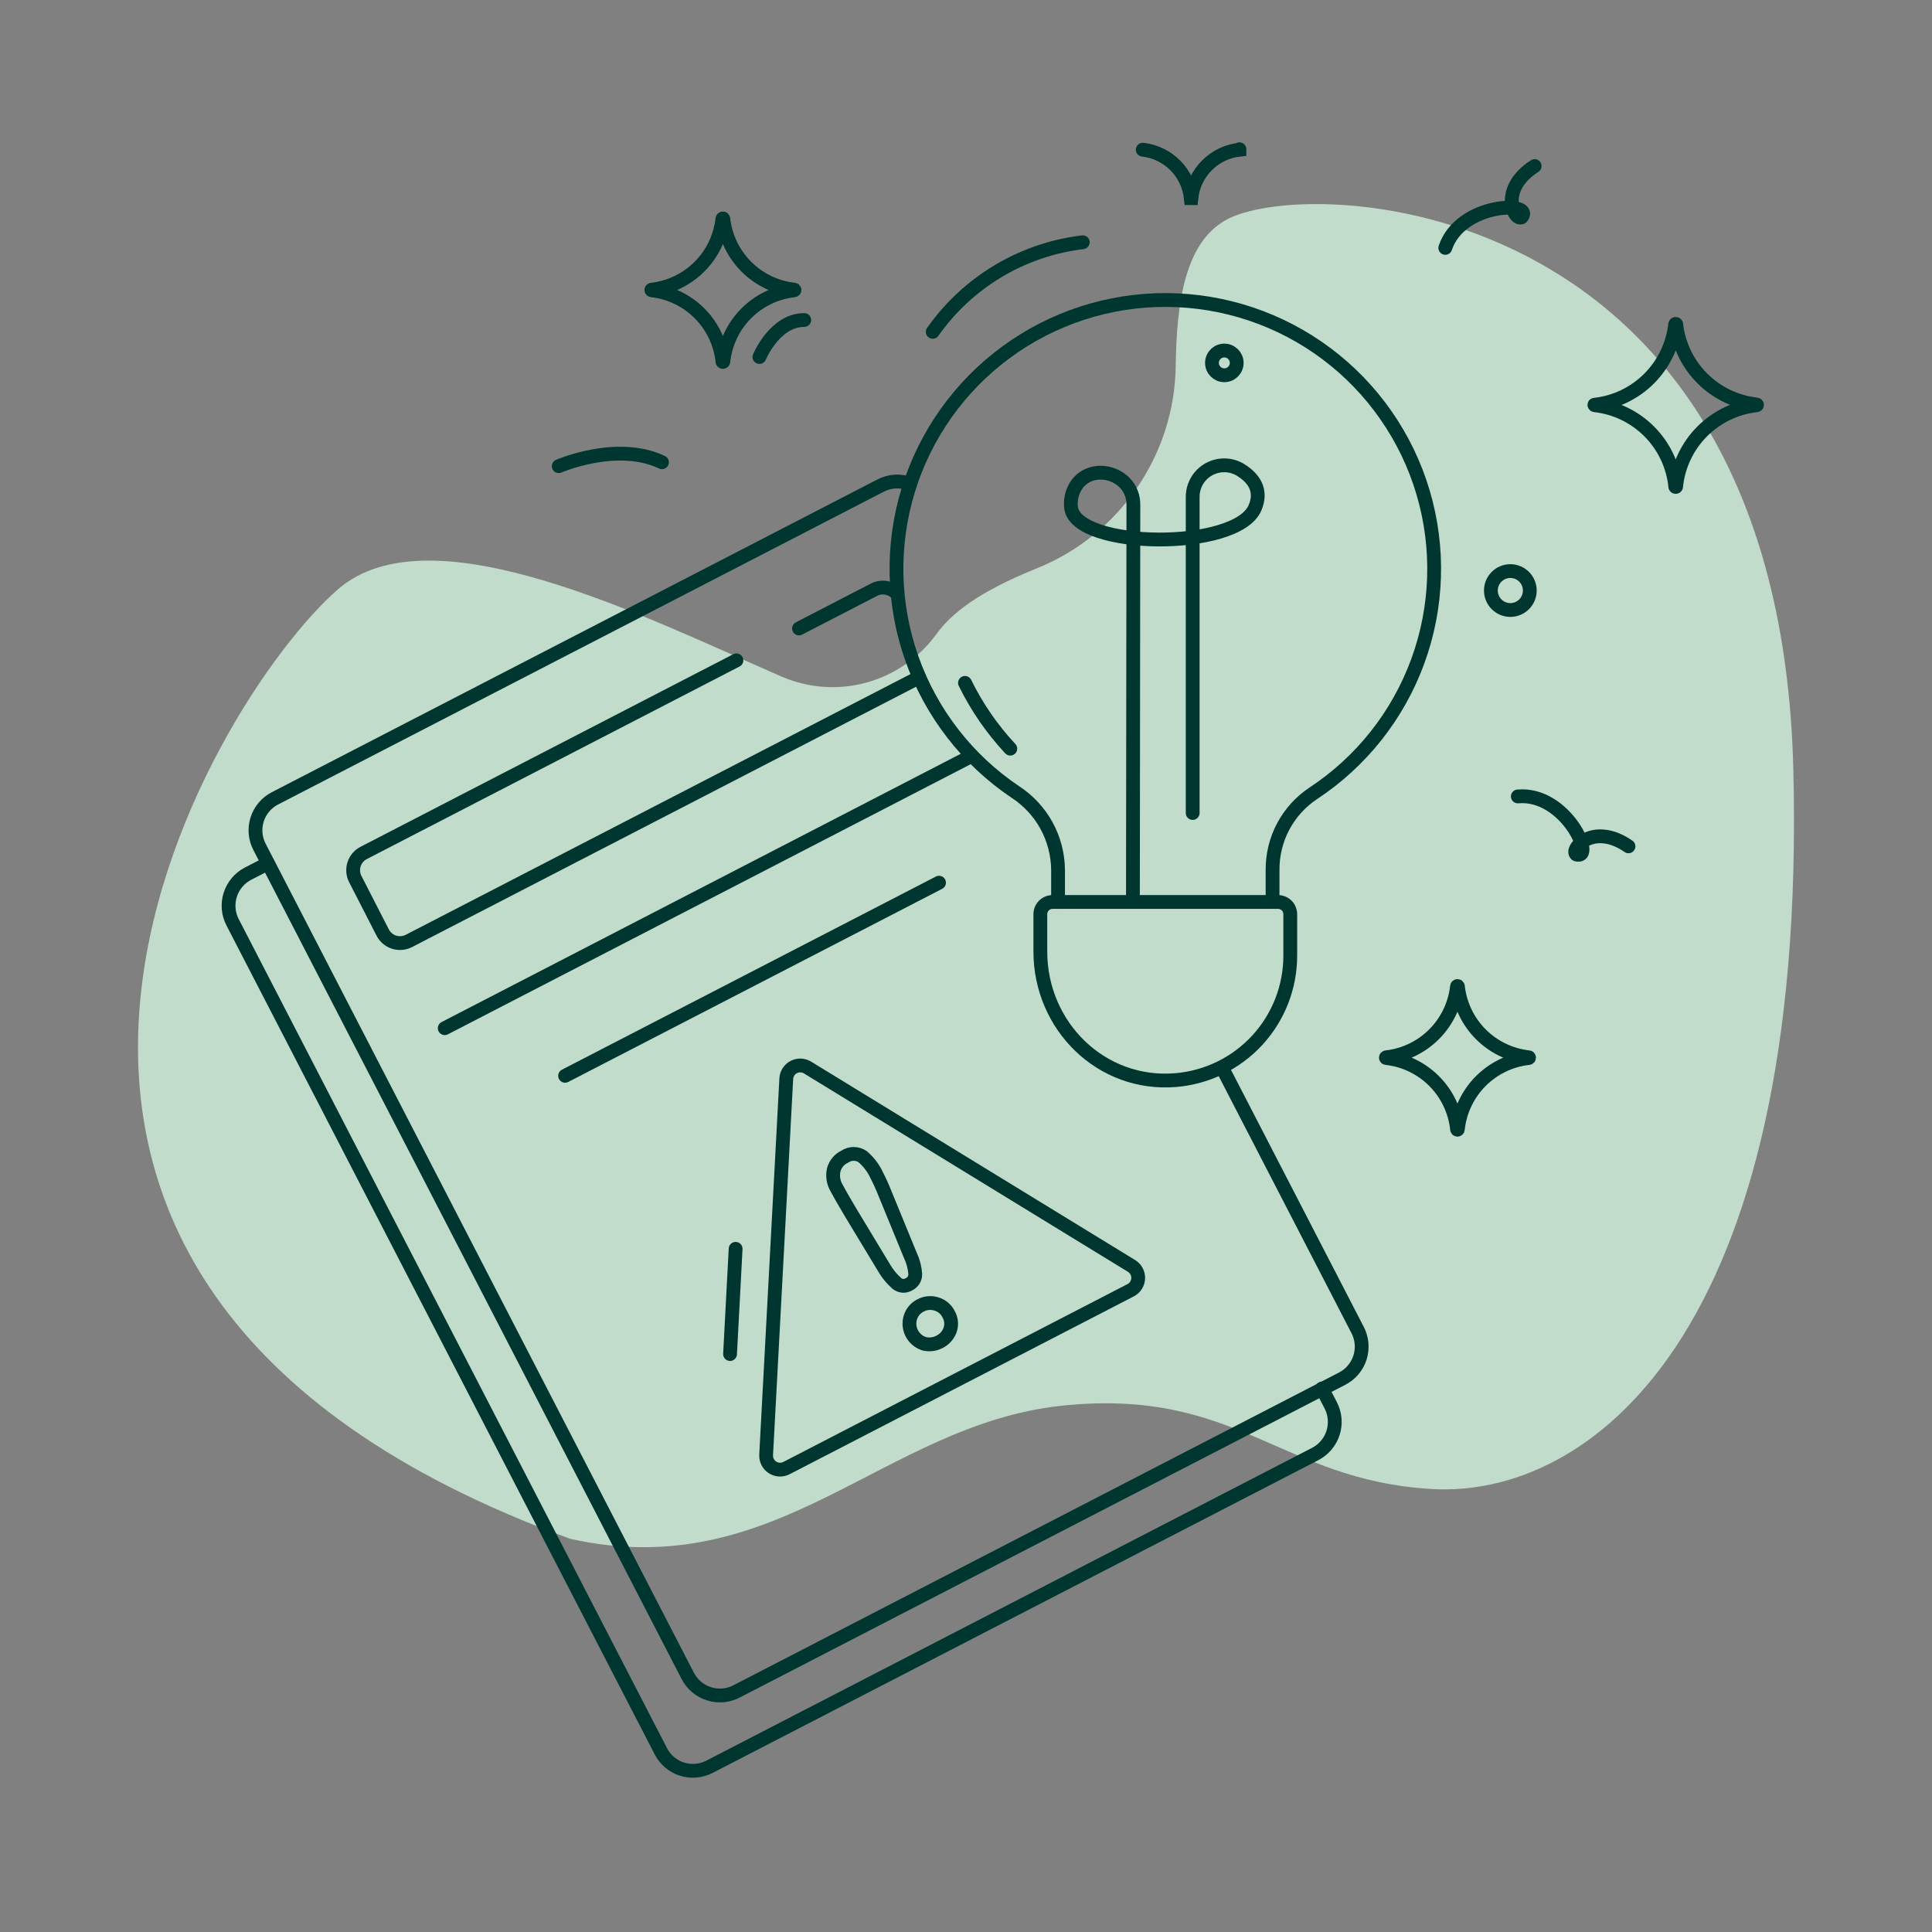
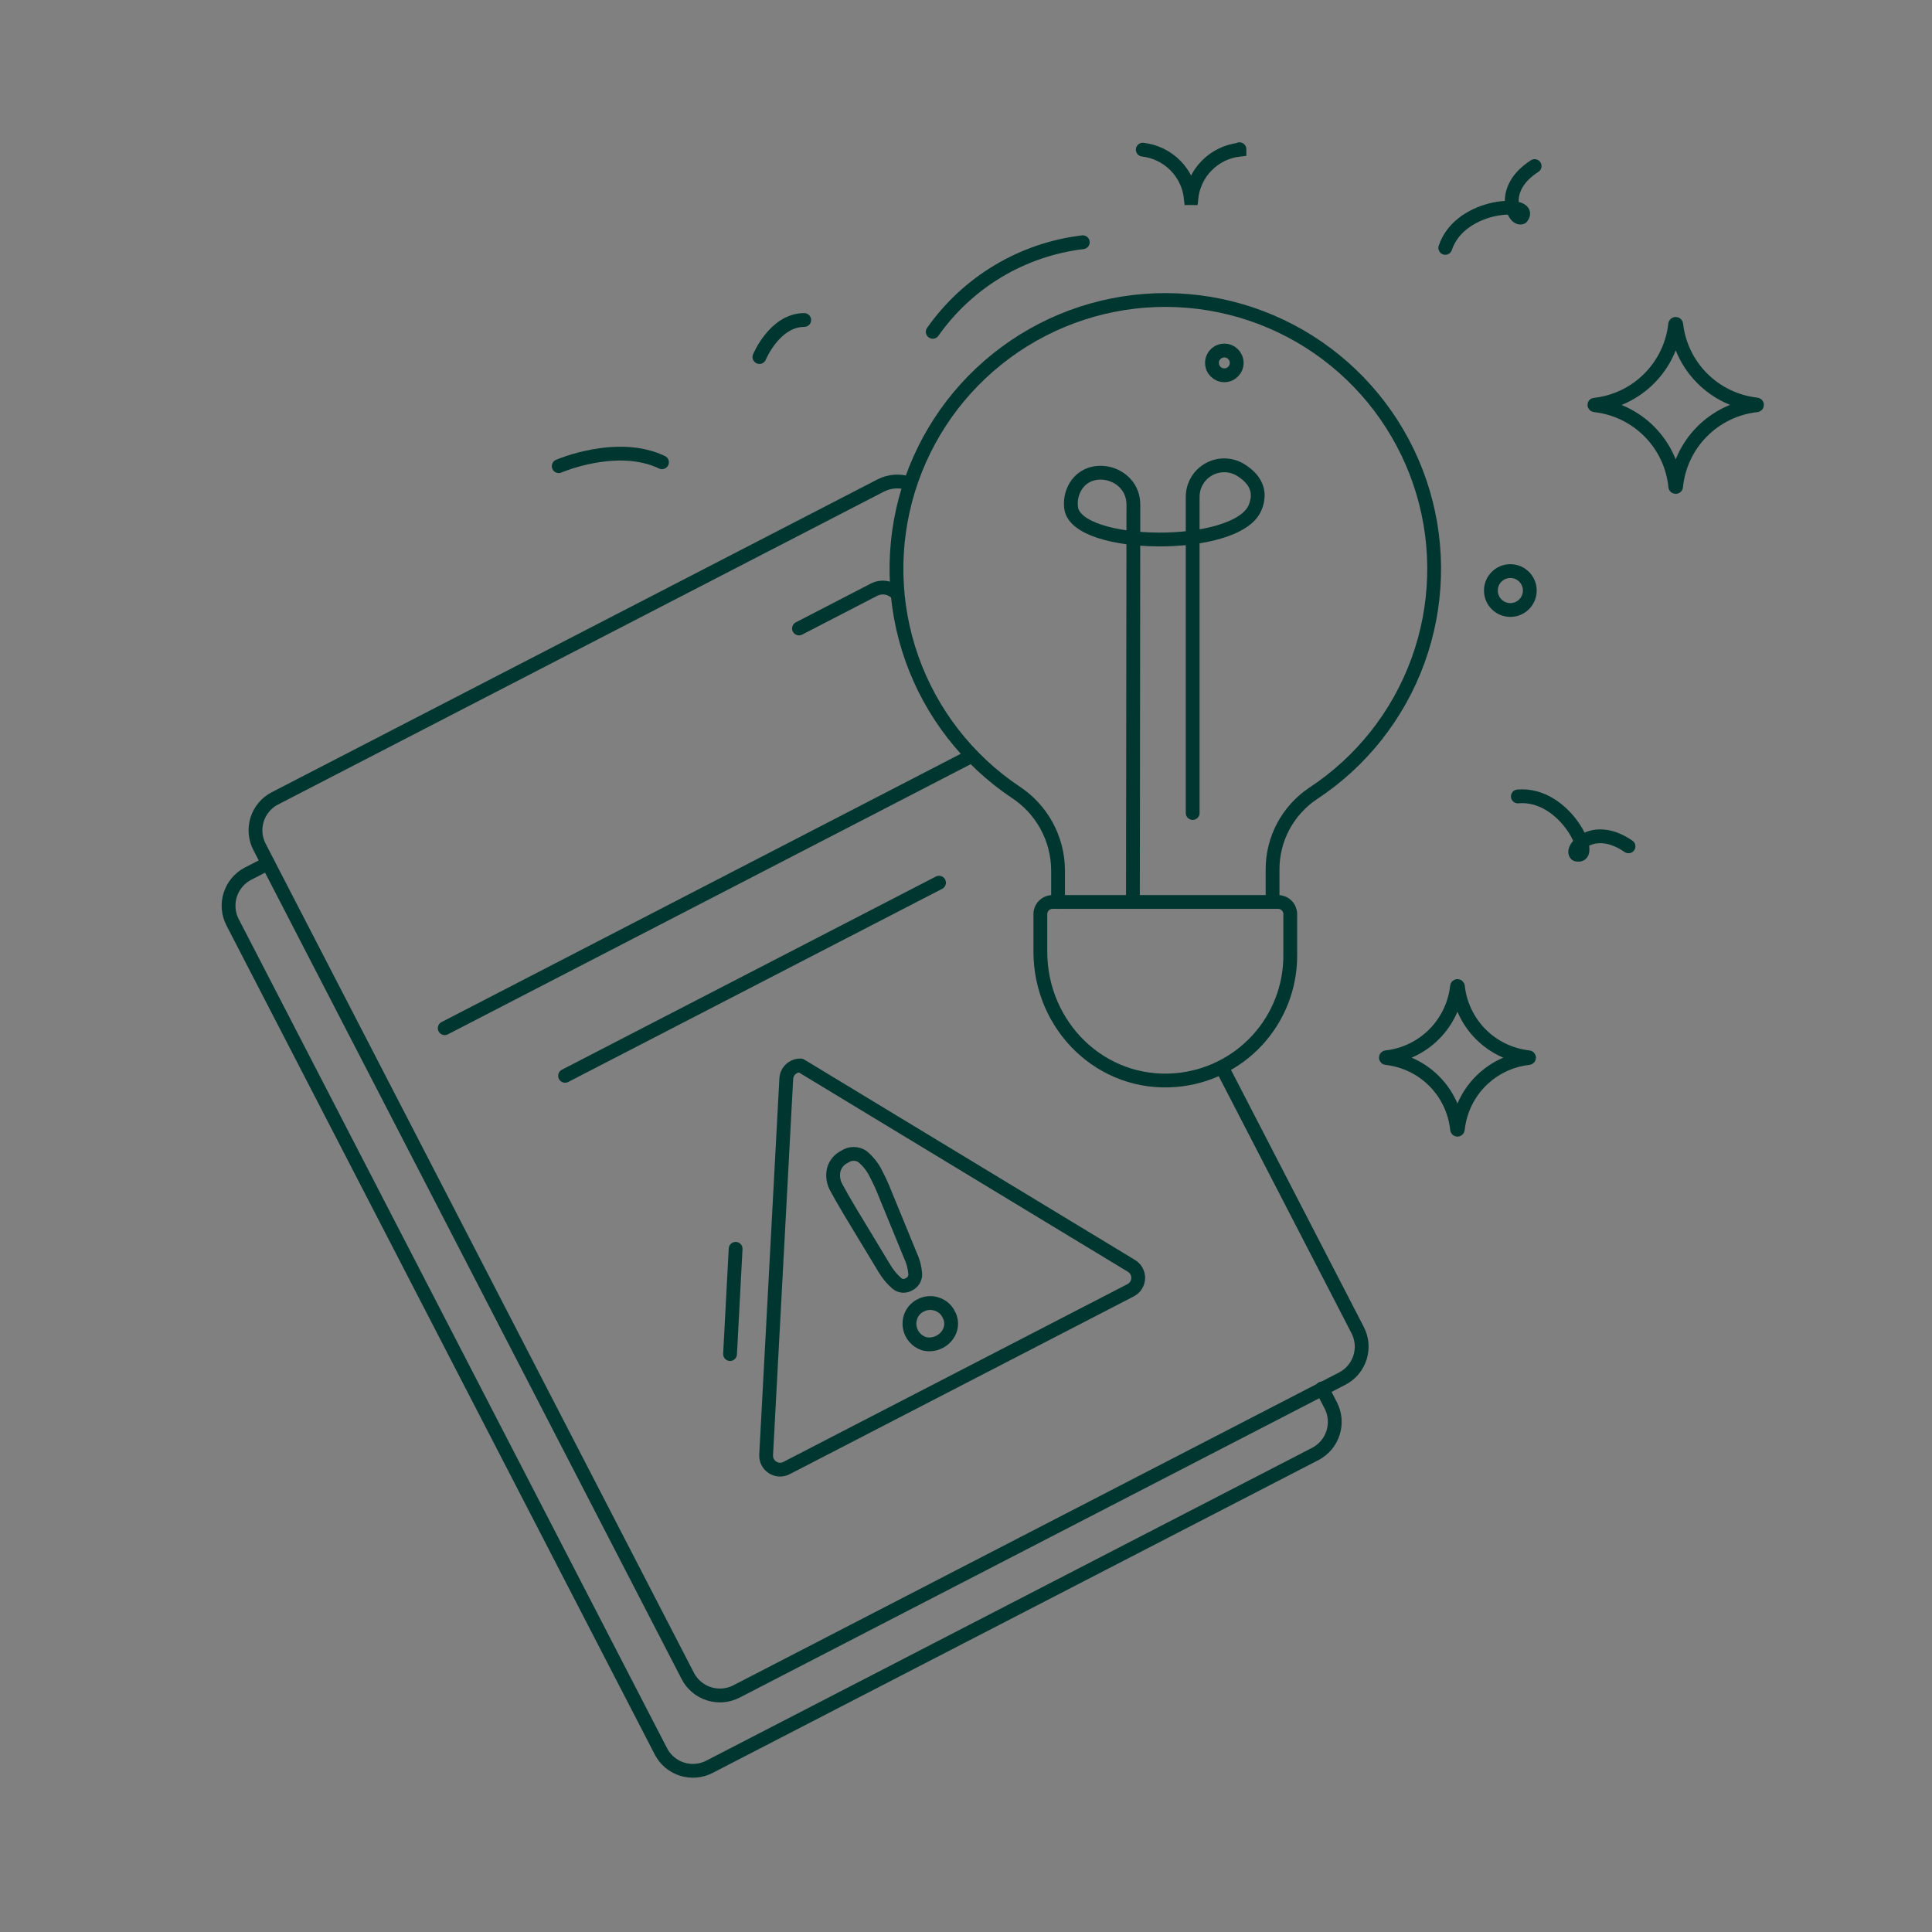
<svg xmlns="http://www.w3.org/2000/svg" fill="none" viewBox="0 0 140 140" height="140" width="140">
  <rect x="0" y="0" width="140" height="140" fill="#808080" stroke="none" />
-   <path fill="#C2DCCB" d="M89.058 15.826C85.883 17.38 85.261 21.857 85.198 26.457C85.136 32.923 81.153 38.767 75.115 41.192C70.945 42.871 68.953 44.425 67.833 45.979C65.281 49.461 60.675 50.766 56.63 49.026C46.671 44.674 31.235 36.902 24.513 42.684C15.239 50.704 -10.218 92.732 41.318 111.508C56.318 114.865 63.974 103.301 76.858 101.871C89.68 100.503 92.73 107.28 103.809 107.902C114.888 108.524 131.009 97.208 129.95 55.678C128.892 14.148 95.344 12.718 89.058 15.826Z" />
  <path stroke-linecap="round" stroke="#003630" d="M115.568 29.366C117.064 29.532 118.458 30.206 119.519 31.274C120.579 32.342 121.242 33.742 121.397 35.239C121.394 35.244 121.394 35.249 121.394 35.255C121.395 35.26 121.396 35.266 121.399 35.27C121.402 35.275 121.407 35.279 121.412 35.281C121.416 35.284 121.422 35.285 121.427 35.285C121.433 35.285 121.438 35.284 121.443 35.281C121.448 35.279 121.452 35.275 121.455 35.27C121.458 35.266 121.46 35.26 121.46 35.255C121.461 35.249 121.46 35.244 121.458 35.239C121.613 33.742 122.275 32.342 123.336 31.274C124.396 30.206 125.79 29.532 127.286 29.366C127.331 29.366 127.331 29.316 127.286 29.311C125.8 29.145 124.414 28.478 123.356 27.421C122.298 26.364 121.631 24.979 121.463 23.493C121.46 23.486 121.455 23.48 121.449 23.476C121.442 23.471 121.435 23.469 121.427 23.469C121.419 23.469 121.412 23.471 121.406 23.476C121.399 23.48 121.394 23.486 121.391 23.493C121.227 24.982 120.561 26.371 119.503 27.431C118.445 28.492 117.057 29.16 115.568 29.327C115.524 29.316 115.524 29.36 115.568 29.366Z" />
  <path stroke-linecap="round" stroke="#003630" d="M82.809 10.846C83.702 10.947 84.535 11.35 85.168 11.989C85.802 12.627 86.198 13.463 86.292 14.358C86.292 14.358 86.326 14.358 86.331 14.358C86.424 13.463 86.82 12.627 87.454 11.988C88.088 11.349 88.921 10.946 89.815 10.846V10.813" />
  <path stroke-linecap="round" stroke="#003630" d="M100.454 76.669C101.77 76.815 102.997 77.407 103.931 78.347C104.864 79.286 105.448 80.517 105.585 81.834C105.585 81.873 105.635 81.873 105.641 81.834C105.778 80.517 106.362 79.286 107.295 78.347C108.229 77.407 109.456 76.815 110.772 76.669C110.78 76.669 110.787 76.666 110.792 76.661C110.797 76.656 110.8 76.649 110.8 76.642C110.8 76.634 110.797 76.627 110.792 76.622C110.787 76.617 110.78 76.614 110.772 76.614C109.461 76.47 108.239 75.882 107.307 74.95C106.375 74.016 105.789 72.793 105.646 71.482C105.646 71.473 105.643 71.465 105.636 71.459C105.63 71.453 105.622 71.449 105.613 71.449C105.604 71.449 105.596 71.453 105.59 71.459C105.583 71.465 105.58 71.473 105.58 71.482C105.436 72.793 104.849 74.015 103.918 74.948C102.986 75.881 101.764 76.469 100.454 76.614C100.446 76.614 100.439 76.617 100.434 76.622C100.429 76.627 100.426 76.634 100.426 76.642C100.426 76.649 100.429 76.656 100.434 76.661C100.439 76.666 100.446 76.669 100.454 76.669Z" />
-   <path stroke-linecap="round" stroke="#003630" d="M47.228 21.038C48.545 21.185 49.771 21.778 50.704 22.719C51.636 23.659 52.219 24.891 52.355 26.208C52.357 26.214 52.361 26.219 52.367 26.223C52.372 26.226 52.378 26.228 52.385 26.228C52.391 26.228 52.398 26.226 52.403 26.223C52.408 26.219 52.413 26.214 52.415 26.208C52.551 24.891 53.134 23.659 54.066 22.719C54.999 21.778 56.225 21.185 57.542 21.038C57.58 21.038 57.58 20.994 57.542 20.988C56.231 20.842 55.01 20.254 54.079 19.321C53.147 18.388 52.56 17.166 52.415 15.856C52.415 15.818 52.354 15.818 52.349 15.856C52.205 17.166 51.62 18.388 50.689 19.32C49.758 20.253 48.538 20.841 47.228 20.988C47.19 20.994 47.19 21.032 47.228 21.038Z" />
  <path stroke-linejoin="round" stroke-linecap="round" stroke="#003630" d="M104.73 17.963C105.836 14.645 111.245 14.562 110.26 15.751C109.707 16.011 108.601 13.694 111.206 12.035" />
  <path stroke-linejoin="round" stroke-linecap="round" stroke="#003630" d="M109.988 57.712C113.483 57.403 115.679 62.363 114.219 61.915C113.765 61.522 115.446 59.559 118.007 61.329" />
  <path stroke-linejoin="round" stroke-linecap="round" stroke="#003630" d="M88.679 77.604L98.378 96.378C98.697 96.991 98.76 97.706 98.553 98.365C98.345 99.025 97.885 99.575 97.272 99.895L53.37 122.568C52.756 122.886 52.041 122.947 51.381 122.74C50.721 122.533 50.17 122.074 49.848 121.462L18.808 61.373C18.649 61.07 18.552 60.738 18.522 60.397C18.492 60.056 18.529 59.712 18.632 59.386C18.734 59.059 18.901 58.756 19.121 58.493C19.341 58.231 19.61 58.015 19.914 57.856L63.816 35.184C64.143 35.015 64.501 34.917 64.868 34.896C65.235 34.875 65.602 34.931 65.945 35.062" />
  <path stroke-linejoin="round" stroke-linecap="round" stroke="#003630" d="M95.797 100.614L96.428 101.831C96.747 102.445 96.81 103.16 96.602 103.82C96.395 104.481 95.934 105.031 95.322 105.353L51.414 128.026C50.801 128.345 50.086 128.407 49.427 128.2C48.767 127.993 48.217 127.532 47.897 126.92L16.857 66.837C16.538 66.223 16.475 65.507 16.683 64.847C16.89 64.187 17.351 63.636 17.963 63.314L19.412 62.568" />
-   <path stroke-linejoin="round" stroke-linecap="round" stroke="#003630" d="M66.603 49.086L29.635 68.181C29.471 68.266 29.291 68.319 29.106 68.334C28.922 68.35 28.736 68.33 28.559 68.274C28.382 68.218 28.219 68.127 28.077 68.008C27.935 67.889 27.818 67.743 27.733 67.578L25.748 63.707C25.662 63.542 25.61 63.362 25.595 63.177C25.579 62.992 25.6 62.806 25.657 62.63C25.713 62.453 25.804 62.289 25.924 62.148C26.044 62.006 26.191 61.889 26.356 61.805L53.364 47.852" />
  <path stroke-linejoin="round" stroke-linecap="round" stroke="#003630" d="M57.898 45.541L63.334 42.732C63.604 42.594 63.912 42.546 64.211 42.597C64.51 42.648 64.784 42.794 64.993 43.014" />
  <path stroke-linejoin="round" stroke-linecap="round" stroke="#003630" d="M32.227 74.507L70.273 54.848" />
  <path stroke-linejoin="round" stroke-linecap="round" stroke="#003630" d="M40.949 77.958L68.046 63.962" />
  <path stroke-linejoin="round" stroke-linecap="round" stroke="#003630" d="M64.093 91.921L61.621 87.829C61.146 87.032 60.814 86.452 60.626 86.093C60.384 85.689 60.311 85.206 60.421 84.749C60.479 84.545 60.581 84.356 60.718 84.195C60.856 84.034 61.026 83.904 61.218 83.814C61.408 83.685 61.632 83.616 61.862 83.616C62.092 83.616 62.316 83.685 62.506 83.814C62.951 84.192 63.306 84.664 63.546 85.197C63.752 85.592 63.937 85.998 64.099 86.413L65.968 90.97C66.166 91.389 66.286 91.841 66.322 92.303C66.331 92.461 66.292 92.619 66.21 92.755C66.128 92.891 66.007 92.999 65.863 93.066C65.73 93.147 65.575 93.185 65.419 93.174C65.263 93.163 65.115 93.104 64.995 93.005C64.639 92.693 64.335 92.328 64.093 91.921V91.921ZM68.08 97.235C67.741 97.415 67.347 97.464 66.974 97.374C66.589 97.254 66.267 96.986 66.079 96.63C65.89 96.274 65.85 95.857 65.968 95.471C66.025 95.283 66.12 95.107 66.247 94.957C66.375 94.807 66.532 94.684 66.709 94.598C66.883 94.503 67.075 94.445 67.273 94.427C67.471 94.409 67.67 94.431 67.859 94.493C68.047 94.547 68.222 94.641 68.372 94.766C68.523 94.892 68.645 95.047 68.733 95.222C68.837 95.399 68.9 95.596 68.918 95.799C68.936 96.003 68.909 96.208 68.838 96.4C68.7 96.764 68.429 97.063 68.08 97.235V97.235Z" />
-   <path stroke-linejoin="round" stroke-linecap="round" stroke="#003630" d="M81.928 93.497L56.993 106.382C56.835 106.464 56.658 106.503 56.48 106.494C56.302 106.486 56.129 106.431 55.98 106.334C55.83 106.238 55.708 106.103 55.627 105.945C55.545 105.786 55.508 105.609 55.517 105.431L56.977 78.162C56.986 77.988 57.041 77.819 57.136 77.671C57.231 77.524 57.362 77.404 57.517 77.323C57.672 77.242 57.845 77.202 58.02 77.208C58.194 77.213 58.365 77.264 58.514 77.355L81.994 91.733C82.148 91.827 82.273 91.96 82.358 92.118C82.443 92.277 82.484 92.455 82.478 92.635C82.471 92.814 82.417 92.989 82.32 93.14C82.223 93.292 82.088 93.415 81.928 93.497Z" />
+   <path stroke-linejoin="round" stroke-linecap="round" stroke="#003630" d="M81.928 93.497L56.993 106.382C56.835 106.464 56.658 106.503 56.48 106.494C56.302 106.486 56.129 106.431 55.98 106.334C55.83 106.238 55.708 106.103 55.627 105.945C55.545 105.786 55.508 105.609 55.517 105.431L56.977 78.162C56.986 77.988 57.041 77.819 57.136 77.671C57.231 77.524 57.362 77.404 57.517 77.323C57.672 77.242 57.845 77.202 58.02 77.208L81.994 91.733C82.148 91.827 82.273 91.96 82.358 92.118C82.443 92.277 82.484 92.455 82.478 92.635C82.471 92.814 82.417 92.989 82.32 93.14C82.223 93.292 82.088 93.415 81.928 93.497Z" />
  <path stroke-linejoin="round" stroke-linecap="round" stroke="#003630" d="M52.902 98.12L53.306 90.494" />
  <path stroke-linejoin="round" stroke-linecap="round" stroke="#003630" d="M92.215 65.332V63.026C92.209 61.934 92.474 60.856 92.986 59.891C93.499 58.926 94.243 58.103 95.151 57.496C98.647 55.197 101.308 51.833 102.743 47.903C104.178 43.973 104.31 39.686 103.119 35.675C101.928 31.665 99.477 28.144 96.13 25.634C92.783 23.124 88.716 21.759 84.533 21.739C80.349 21.72 76.27 23.048 72.9 25.527C69.53 28.006 67.047 31.504 65.819 35.503C64.591 39.502 64.683 43.791 66.082 47.734C67.48 51.677 70.111 55.065 73.585 57.397C74.523 58.009 75.296 58.844 75.835 59.827C76.373 60.81 76.66 61.911 76.671 63.032V65.36" />
-   <path fill="white" d="M69.926 49.484C70.779 51.227 71.886 52.833 73.21 54.251Z" />
-   <path stroke-linejoin="round" stroke-linecap="round" stroke="#003630" d="M69.926 49.484C70.779 51.227 71.886 52.833 73.21 54.251" />
  <path stroke-linejoin="round" stroke-linecap="round" stroke="#003630" d="M75.387 66.24V68.95C75.387 74.358 79.811 78.721 85.202 78.267C87.463 78.079 89.571 77.047 91.108 75.378C92.644 73.708 93.497 71.522 93.497 69.254V66.24C93.496 66.006 93.402 65.782 93.236 65.618C93.07 65.453 92.846 65.36 92.613 65.36H76.283C76.166 65.359 76.05 65.381 75.942 65.424C75.834 65.468 75.735 65.532 75.652 65.614C75.569 65.695 75.502 65.793 75.457 65.9C75.411 66.008 75.387 66.123 75.387 66.24V66.24Z" />
  <path stroke-linejoin="round" stroke-linecap="round" stroke="#003630" d="M86.426 58.913V36.013C86.424 35.606 86.531 35.206 86.735 34.854C86.94 34.502 87.235 34.212 87.589 34.012C87.944 33.812 88.346 33.711 88.753 33.719C89.159 33.726 89.557 33.843 89.904 34.056C90.85 34.647 91.48 35.521 90.944 36.793C89.617 39.945 77.97 39.779 77.617 36.793C77.567 36.4 77.615 36.002 77.755 35.632C78.634 33.326 82.129 34.1 82.129 36.572L82.096 65.217" />
  <path stroke-linejoin="round" stroke-linecap="round" stroke="#003630" d="M88.72 27.193C89.215 27.193 89.616 26.792 89.616 26.297C89.616 25.802 89.215 25.401 88.72 25.401C88.225 25.401 87.824 25.802 87.824 26.297C87.824 26.792 88.225 27.193 88.72 27.193Z" />
  <path stroke-linejoin="round" stroke-linecap="round" stroke="#003630" d="M40.488 33.78C40.488 33.78 44.724 31.944 47.97 33.497" />
  <path stroke-linejoin="round" stroke-linecap="round" stroke="#003630" d="M55.031 25.871C55.031 25.871 56.137 23.189 58.277 23.189" />
  <path stroke-linejoin="round" stroke-linecap="round" stroke="#003630" d="M67.59 24.046C68.846 22.262 70.462 20.763 72.335 19.644C74.208 18.526 76.296 17.813 78.462 17.554" />
  <path stroke-linecap="round" stroke="#003630" d="M109.445 44.203C110.224 44.203 110.855 43.572 110.855 42.793C110.855 42.014 110.224 41.383 109.445 41.383C108.666 41.383 108.035 42.014 108.035 42.793C108.035 43.572 108.666 44.203 109.445 44.203Z" />
</svg>